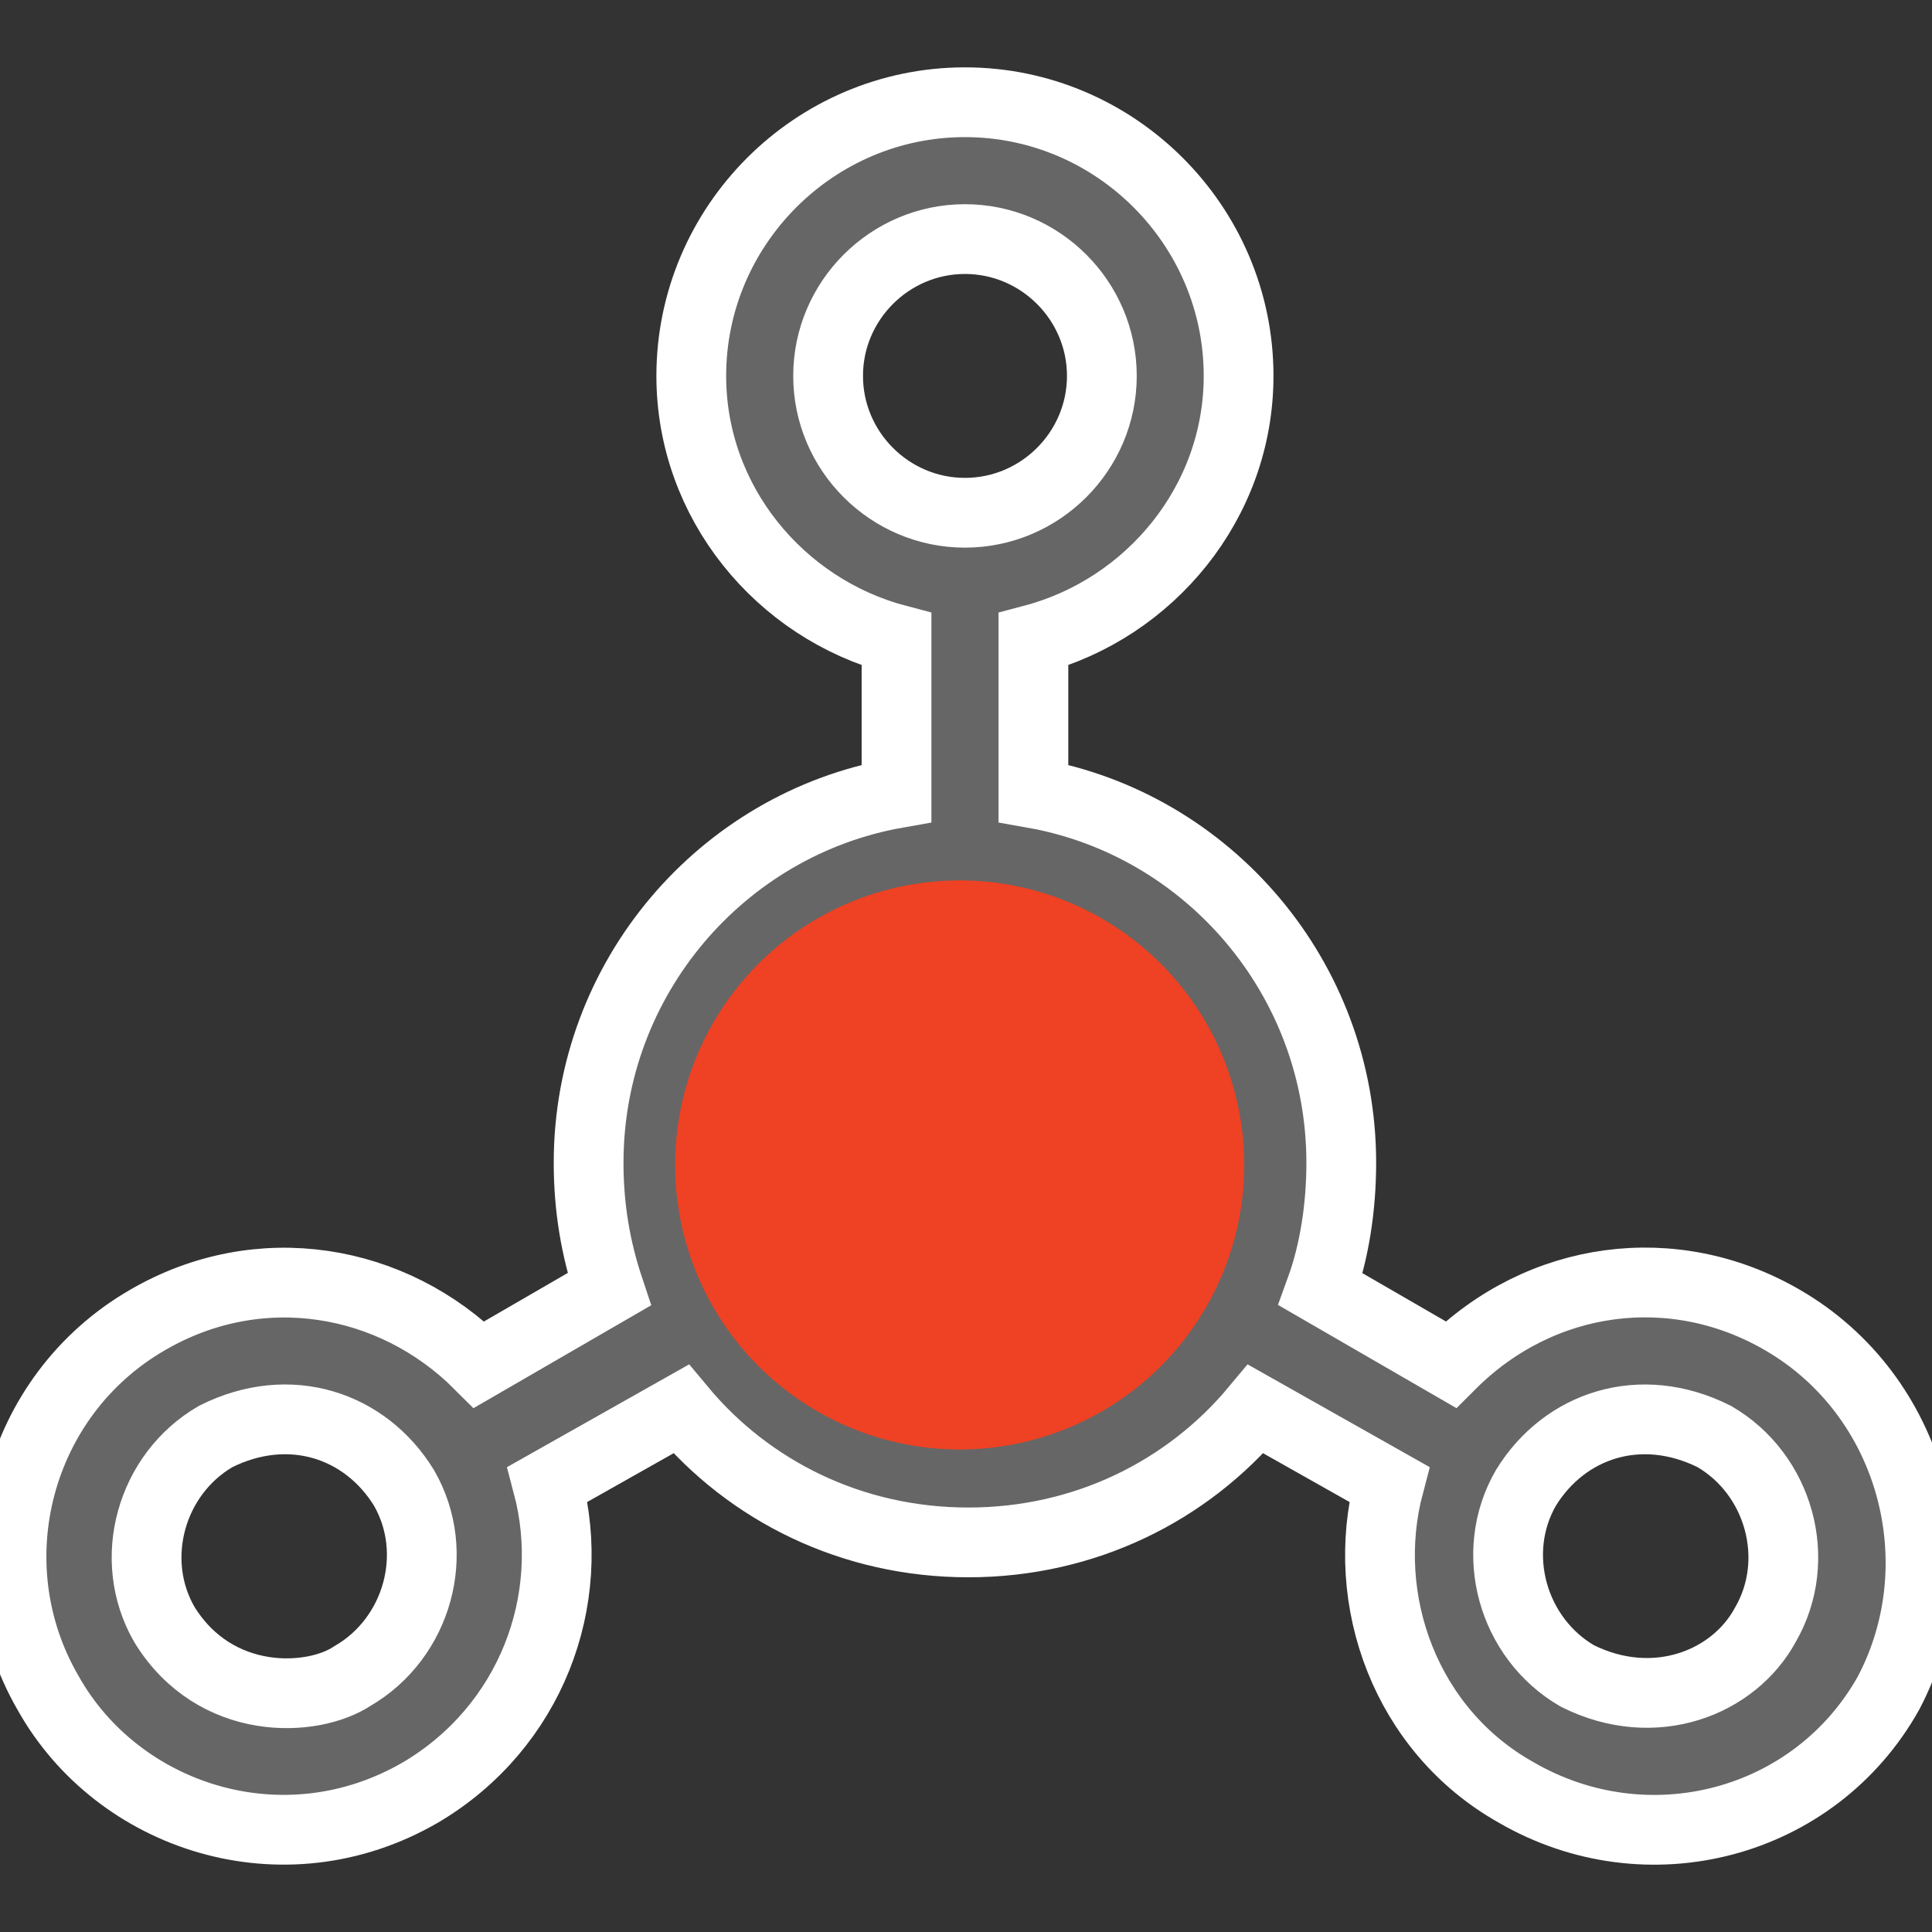
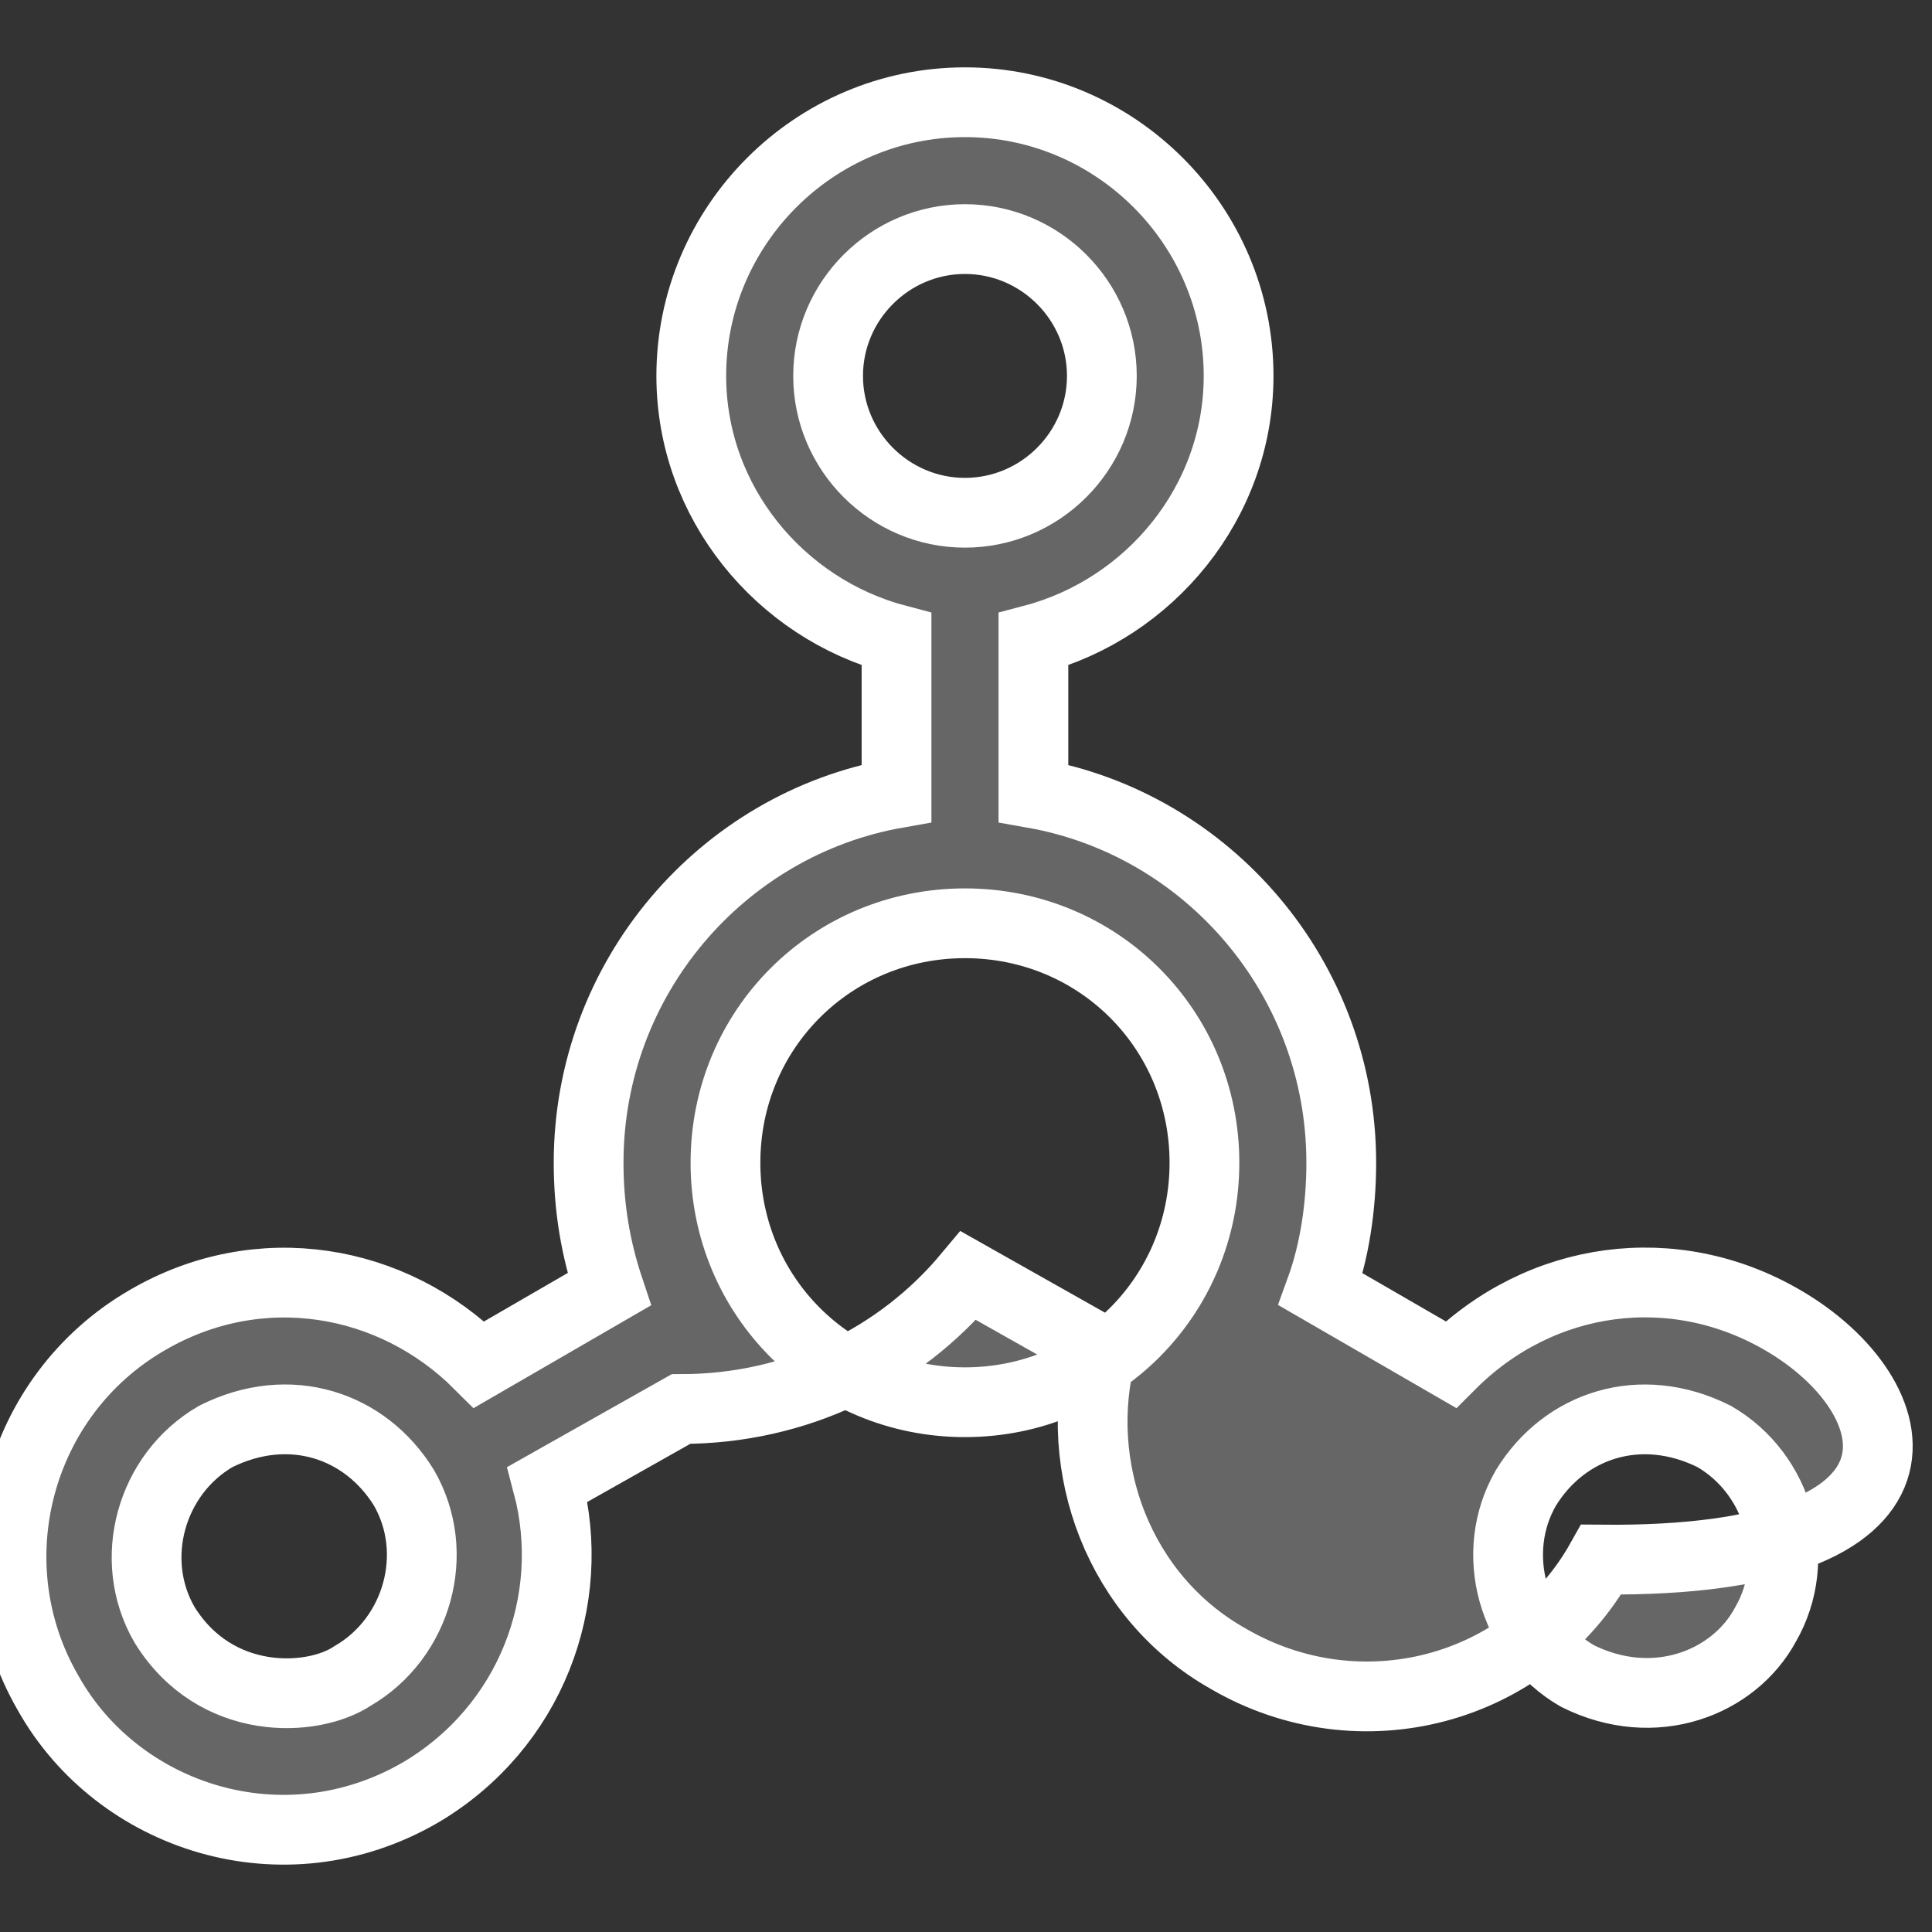
<svg xmlns="http://www.w3.org/2000/svg" version="1.1" x="0px" y="0px" width="72px" height="72px" viewBox="0 0 72 72" enable-background="new 0 0 72 72" xml:space="preserve">
  <rect x="0" y="0" width="72" height="72" fill="#333333" stroke="none" />
  <g id="Layer_1">
-     <path fill="#666666" stroke="#FFFFFF" stroke-width="2.6" stroke-miterlimit="10" d="M66.432,49.196   c-4.049-2.358-9.012-1.699-12.366,1.657L49.22,48.05c0.51-1.404,0.765-3.061,0.765-4.718c0-6.885-4.971-12.621-11.473-13.769   v-5.736c4.334-1.148,7.647-5.1,7.647-9.818C46.159,8.4,41.57,3.81,35.961,3.81c-5.609,0-10.199,4.59-10.199,10.199   c0,4.718,3.314,8.67,7.649,9.818v5.736c-6.503,1.148-11.475,6.883-11.475,13.769c0,1.657,0.255,3.186,0.766,4.716l-4.845,2.806   c-3.217-3.218-8.184-4.096-12.367-1.657c-4.844,2.803-6.501,9.052-3.697,13.896c2.595,4.635,8.774,6.682,13.897,3.696   c4.079-2.421,5.864-7.142,4.716-11.473l4.973-2.806c2.549,3.061,6.374,4.971,10.709,4.971c4.333,0,8.16-1.91,10.71-4.971   l4.972,2.806c-1.148,4.331,0.635,9.178,4.716,11.473c4.894,2.852,11.141,1.224,13.895-3.696   C72.934,58.248,71.275,52.002,66.432,49.196z M13.14,62.457c-1.499,0.998-5.118,1.165-7.012-1.913   c-1.401-2.423-0.51-5.609,1.913-7.012c2.752-1.377,5.575-0.422,7.012,1.912C16.455,57.865,15.563,61.052,13.14,62.457z    M30.861,14.009c0-2.804,2.295-5.099,5.1-5.099c2.806,0,5.102,2.294,5.102,5.099c0,2.806-2.296,5.1-5.102,5.1   C33.156,19.109,30.861,16.814,30.861,14.009z M35.961,52.257c-4.973,0-8.925-3.954-8.925-8.925c0-4.972,3.952-8.924,8.925-8.924   c4.972,0,8.925,3.952,8.925,8.924C44.886,48.303,40.933,52.257,35.961,52.257z M65.794,60.544   c-1.172,2.174-4.133,3.353-7.012,1.913c-2.423-1.405-3.316-4.592-1.913-7.013c1.439-2.338,4.263-3.285,7.012-1.912   C66.304,54.935,67.194,58.121,65.794,60.544z" />
+     <path fill="#666666" stroke="#FFFFFF" stroke-width="2.6" stroke-miterlimit="10" d="M66.432,49.196   c-4.049-2.358-9.012-1.699-12.366,1.657L49.22,48.05c0.51-1.404,0.765-3.061,0.765-4.718c0-6.885-4.971-12.621-11.473-13.769   v-5.736c4.334-1.148,7.647-5.1,7.647-9.818C46.159,8.4,41.57,3.81,35.961,3.81c-5.609,0-10.199,4.59-10.199,10.199   c0,4.718,3.314,8.67,7.649,9.818v5.736c-6.503,1.148-11.475,6.883-11.475,13.769c0,1.657,0.255,3.186,0.766,4.716l-4.845,2.806   c-3.217-3.218-8.184-4.096-12.367-1.657c-4.844,2.803-6.501,9.052-3.697,13.896c2.595,4.635,8.774,6.682,13.897,3.696   c4.079-2.421,5.864-7.142,4.716-11.473l4.973-2.806c4.333,0,8.16-1.91,10.71-4.971   l4.972,2.806c-1.148,4.331,0.635,9.178,4.716,11.473c4.894,2.852,11.141,1.224,13.895-3.696   C72.934,58.248,71.275,52.002,66.432,49.196z M13.14,62.457c-1.499,0.998-5.118,1.165-7.012-1.913   c-1.401-2.423-0.51-5.609,1.913-7.012c2.752-1.377,5.575-0.422,7.012,1.912C16.455,57.865,15.563,61.052,13.14,62.457z    M30.861,14.009c0-2.804,2.295-5.099,5.1-5.099c2.806,0,5.102,2.294,5.102,5.099c0,2.806-2.296,5.1-5.102,5.1   C33.156,19.109,30.861,16.814,30.861,14.009z M35.961,52.257c-4.973,0-8.925-3.954-8.925-8.925c0-4.972,3.952-8.924,8.925-8.924   c4.972,0,8.925,3.952,8.925,8.924C44.886,48.303,40.933,52.257,35.961,52.257z M65.794,60.544   c-1.172,2.174-4.133,3.353-7.012,1.913c-2.423-1.405-3.316-4.592-1.913-7.013c1.439-2.338,4.263-3.285,7.012-1.912   C66.304,54.935,67.194,58.121,65.794,60.544z" />
  </g>
  <g id="Layer_2">
-     <circle fill="#EF4123" cx="35.764" cy="43.414" r="10.604" />
-   </g>
+     </g>
</svg>